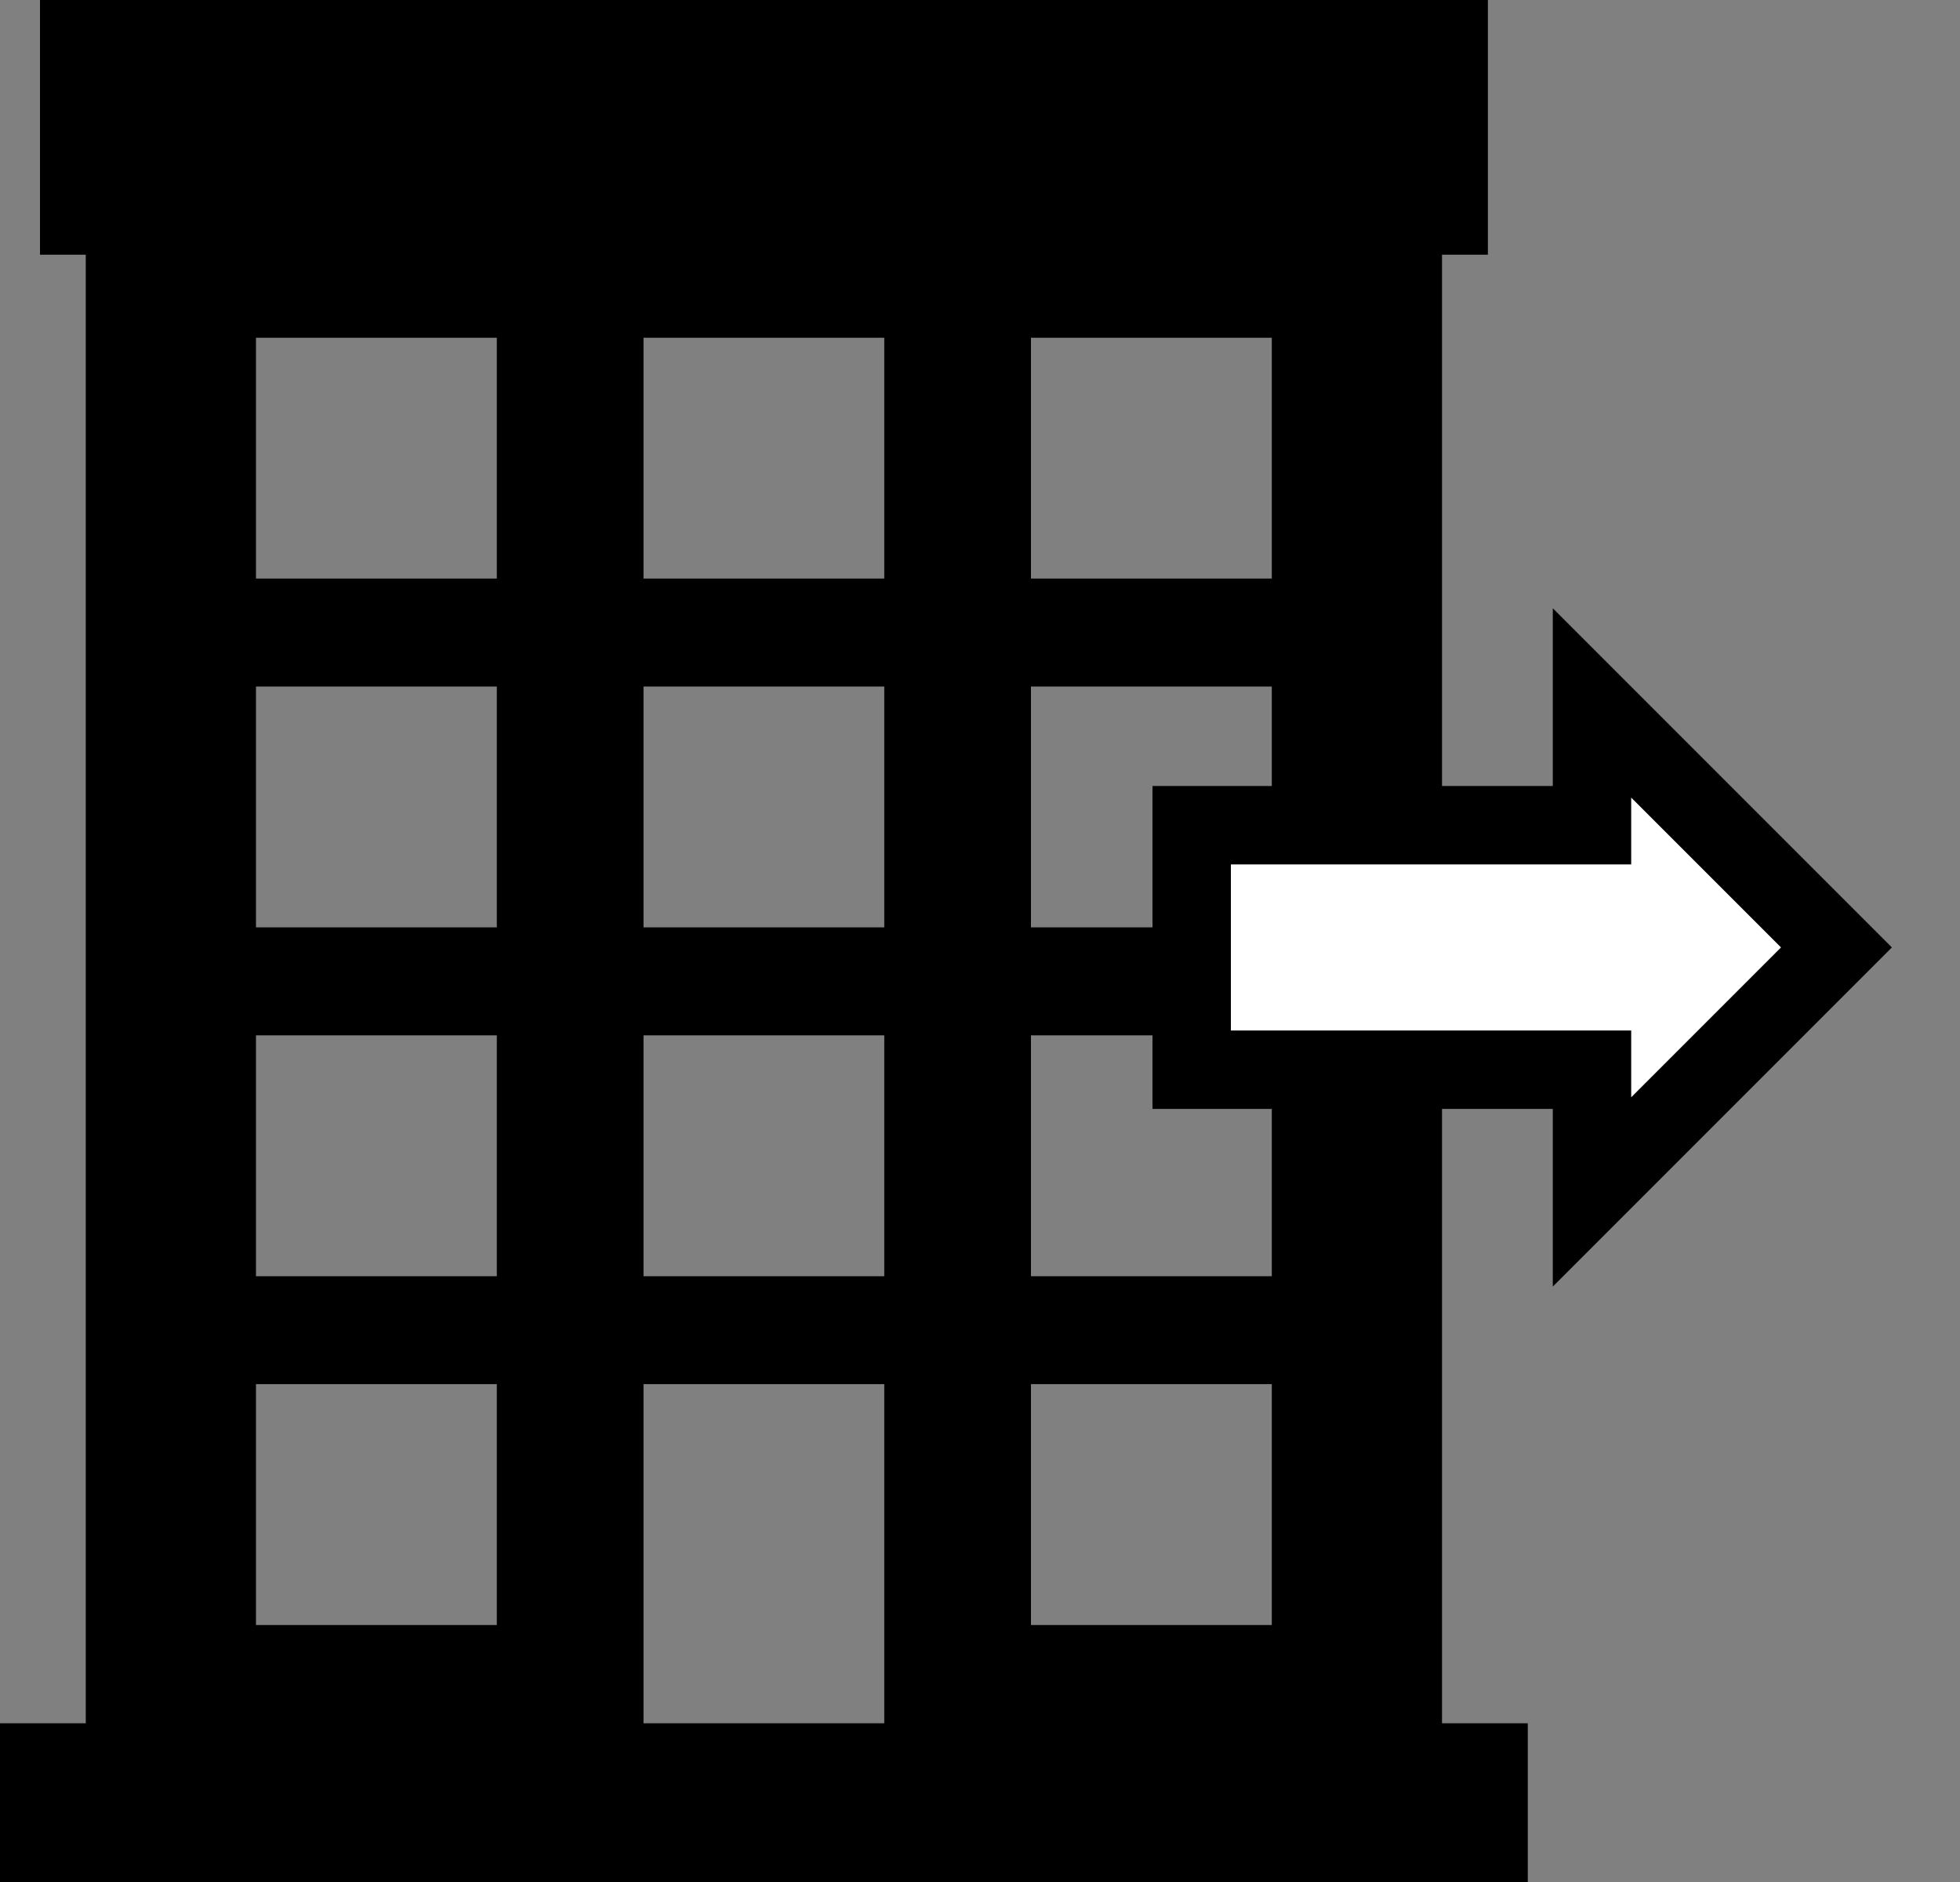
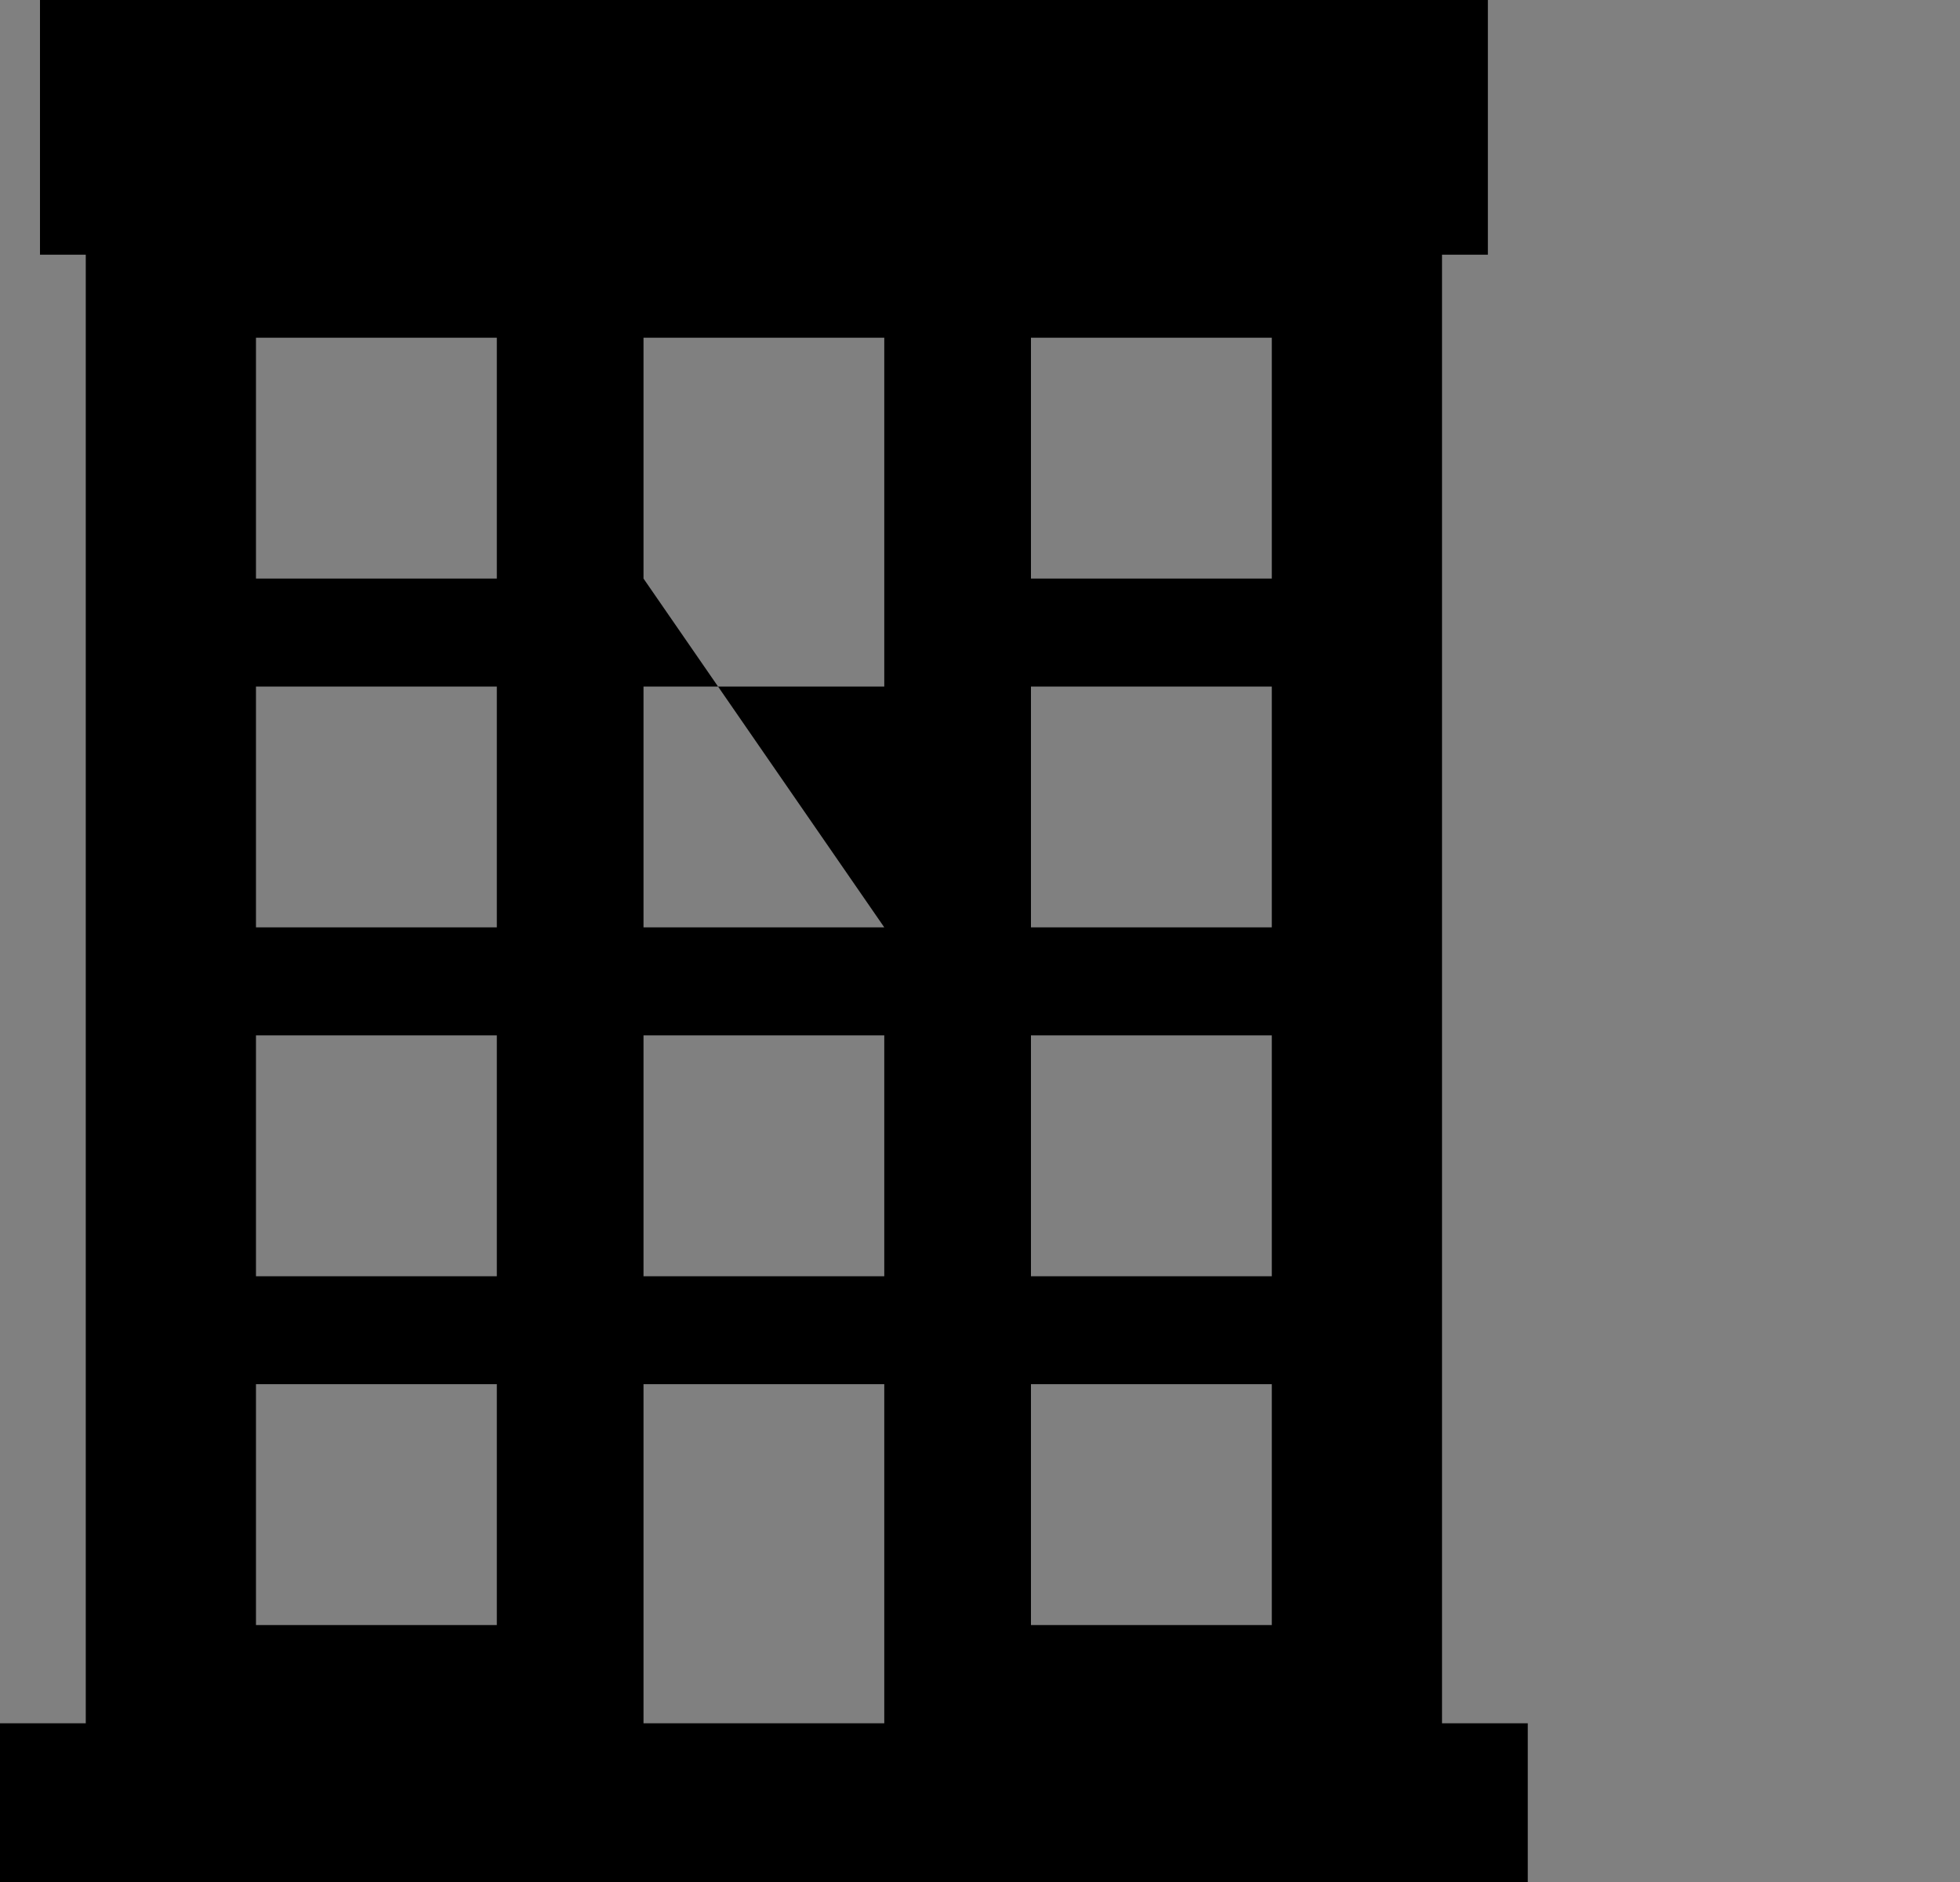
<svg xmlns="http://www.w3.org/2000/svg" width="25px" height="24px" viewBox="0 0 25 24" version="1.1">
  <rect x="0" y="0" width="25" height="24" fill="#808080" stroke="none" />
  <title>Checkout Icon</title>
  <g id="Page-1" stroke="none" stroke-width="1" fill="none" fill-rule="evenodd">
    <g id="Artboard" transform="translate(-12, -11)" fill-rule="nonzero">
      <g id="Checkout-Icon" transform="translate(12, 11)">
        <g id="Hotel-Check-out" fill="#000000">
-           <path d="M18.393,21.976 L18.393,3.248 L18.978,3.248 L18.978,0 L0.51,0 L0.51,3.248 L1.094,3.248 L1.094,21.976 L0,21.976 L0,24 L19.487,24 L19.487,21.976 L18.393,21.976 Z M6.337,20.723 L3.265,20.723 L3.265,17.651 L6.337,17.651 L6.337,20.723 Z M6.337,16.275 L3.265,16.275 L3.265,13.203 L6.337,13.203 L6.337,16.275 Z M6.337,11.826 L3.265,11.826 L3.265,8.755 L6.337,8.755 L6.337,11.826 Z M6.337,7.378 L3.265,7.378 L3.265,4.307 L6.337,4.307 L6.337,7.378 Z M11.279,21.976 L8.208,21.976 L8.208,17.651 L11.279,17.651 L11.279,21.976 L11.279,21.976 Z M11.279,16.275 L8.208,16.275 L8.208,13.203 L11.279,13.203 L11.279,16.275 L11.279,16.275 Z M11.279,11.826 L8.208,11.826 L8.208,8.755 L11.279,8.755 L11.279,11.826 L11.279,11.826 Z M11.279,7.378 L8.208,7.378 L8.208,4.307 L11.279,4.307 L11.279,7.378 L11.279,7.378 Z M16.222,20.723 L13.15,20.723 L13.15,17.651 L16.222,17.651 L16.222,20.723 Z M16.222,16.275 L13.15,16.275 L13.15,13.203 L16.222,13.203 L16.222,16.275 Z M16.222,11.826 L13.15,11.826 L13.15,8.755 L16.222,8.755 L16.222,11.826 Z M16.222,7.378 L13.15,7.378 L13.15,4.307 L16.222,4.307 L16.222,7.378 Z" id="Shape" />
+           <path d="M18.393,21.976 L18.393,3.248 L18.978,3.248 L18.978,0 L0.51,0 L0.51,3.248 L1.094,3.248 L1.094,21.976 L0,21.976 L0,24 L19.487,24 L19.487,21.976 L18.393,21.976 Z M6.337,20.723 L3.265,20.723 L3.265,17.651 L6.337,17.651 L6.337,20.723 Z M6.337,16.275 L3.265,16.275 L3.265,13.203 L6.337,13.203 L6.337,16.275 Z M6.337,11.826 L3.265,11.826 L3.265,8.755 L6.337,8.755 L6.337,11.826 Z M6.337,7.378 L3.265,7.378 L3.265,4.307 L6.337,4.307 L6.337,7.378 Z M11.279,21.976 L8.208,21.976 L8.208,17.651 L11.279,17.651 L11.279,21.976 L11.279,21.976 Z M11.279,16.275 L8.208,16.275 L8.208,13.203 L11.279,13.203 L11.279,16.275 L11.279,16.275 Z M11.279,11.826 L8.208,11.826 L8.208,8.755 L11.279,8.755 L11.279,11.826 L11.279,11.826 Z L8.208,7.378 L8.208,4.307 L11.279,4.307 L11.279,7.378 L11.279,7.378 Z M16.222,20.723 L13.15,20.723 L13.15,17.651 L16.222,17.651 L16.222,20.723 Z M16.222,16.275 L13.15,16.275 L13.15,13.203 L16.222,13.203 L16.222,16.275 Z M16.222,11.826 L13.15,11.826 L13.15,8.755 L16.222,8.755 L16.222,11.826 Z M16.222,7.378 L13.15,7.378 L13.15,4.307 L16.222,4.307 L16.222,7.378 Z" id="Shape" />
        </g>
        <g id="forward_black_24dp" transform="translate(15.2, 8.964)" fill="#FFFFFF" stroke="#000000">
-           <polygon id="Path" points="5.106 1.559 5.106 0 8.224 3.118 5.106 6.236 5.106 4.677 0 4.677 0 1.559" />
-         </g>
+           </g>
      </g>
    </g>
  </g>
</svg>